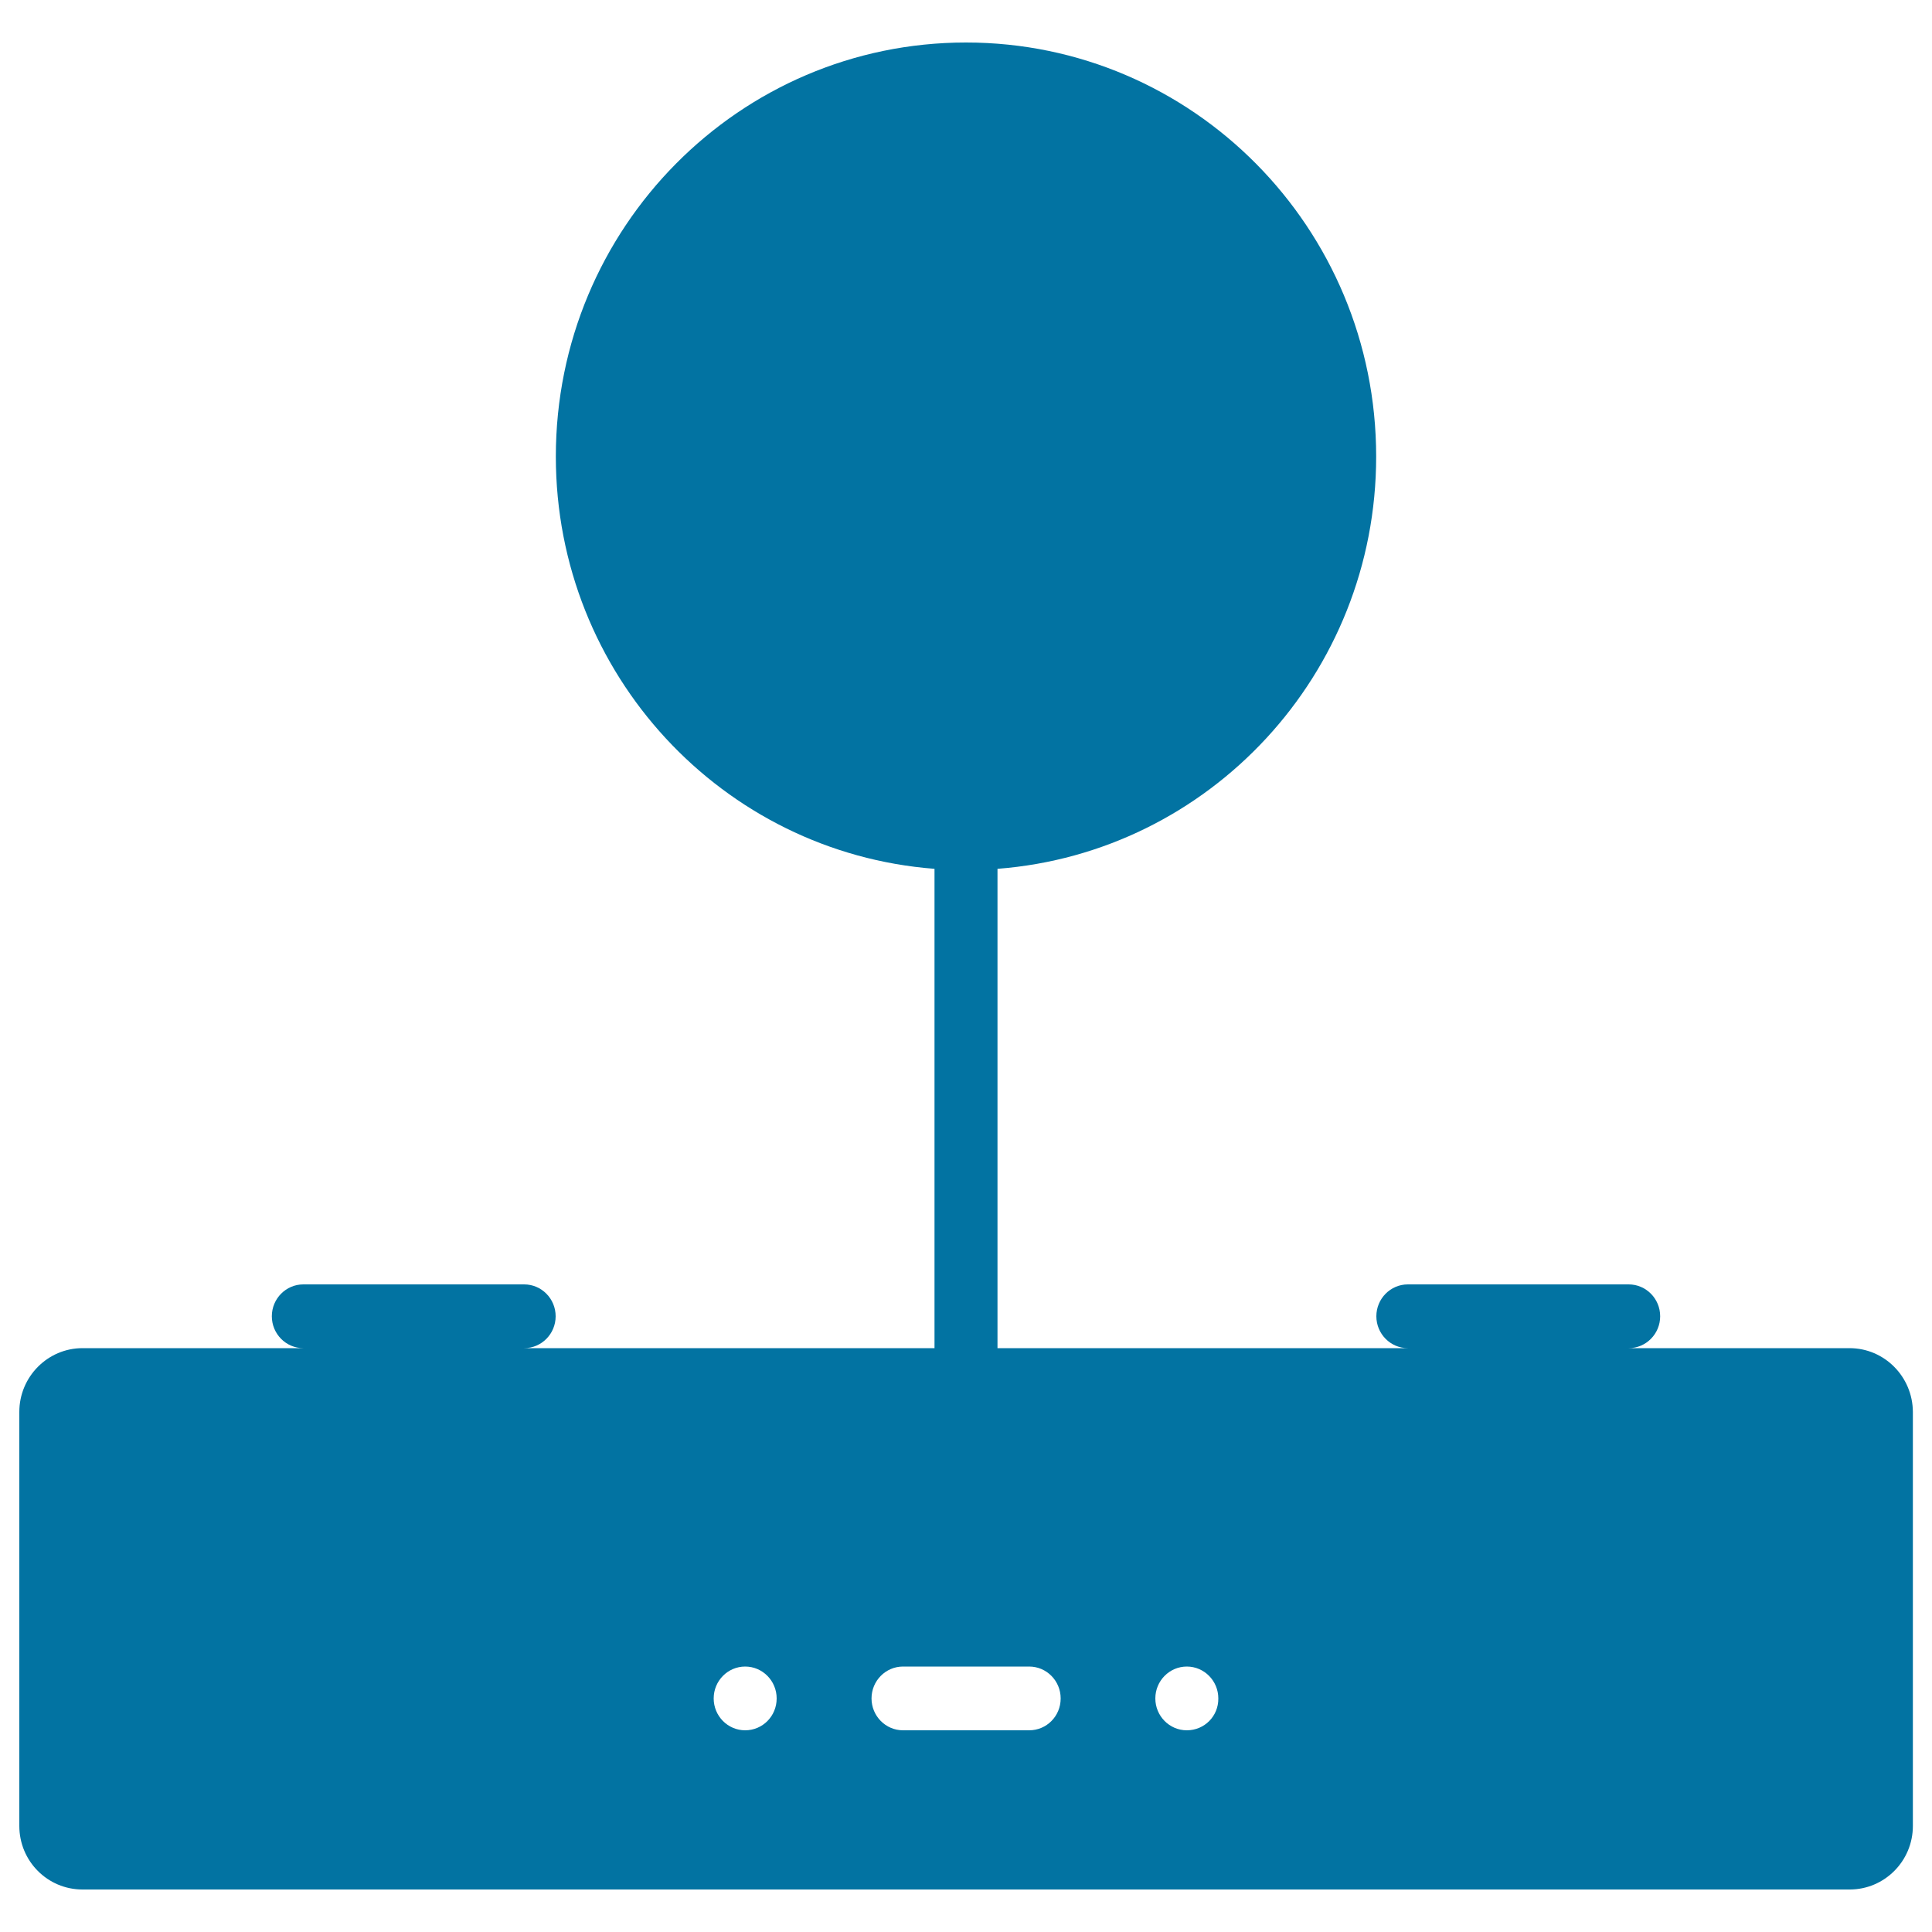
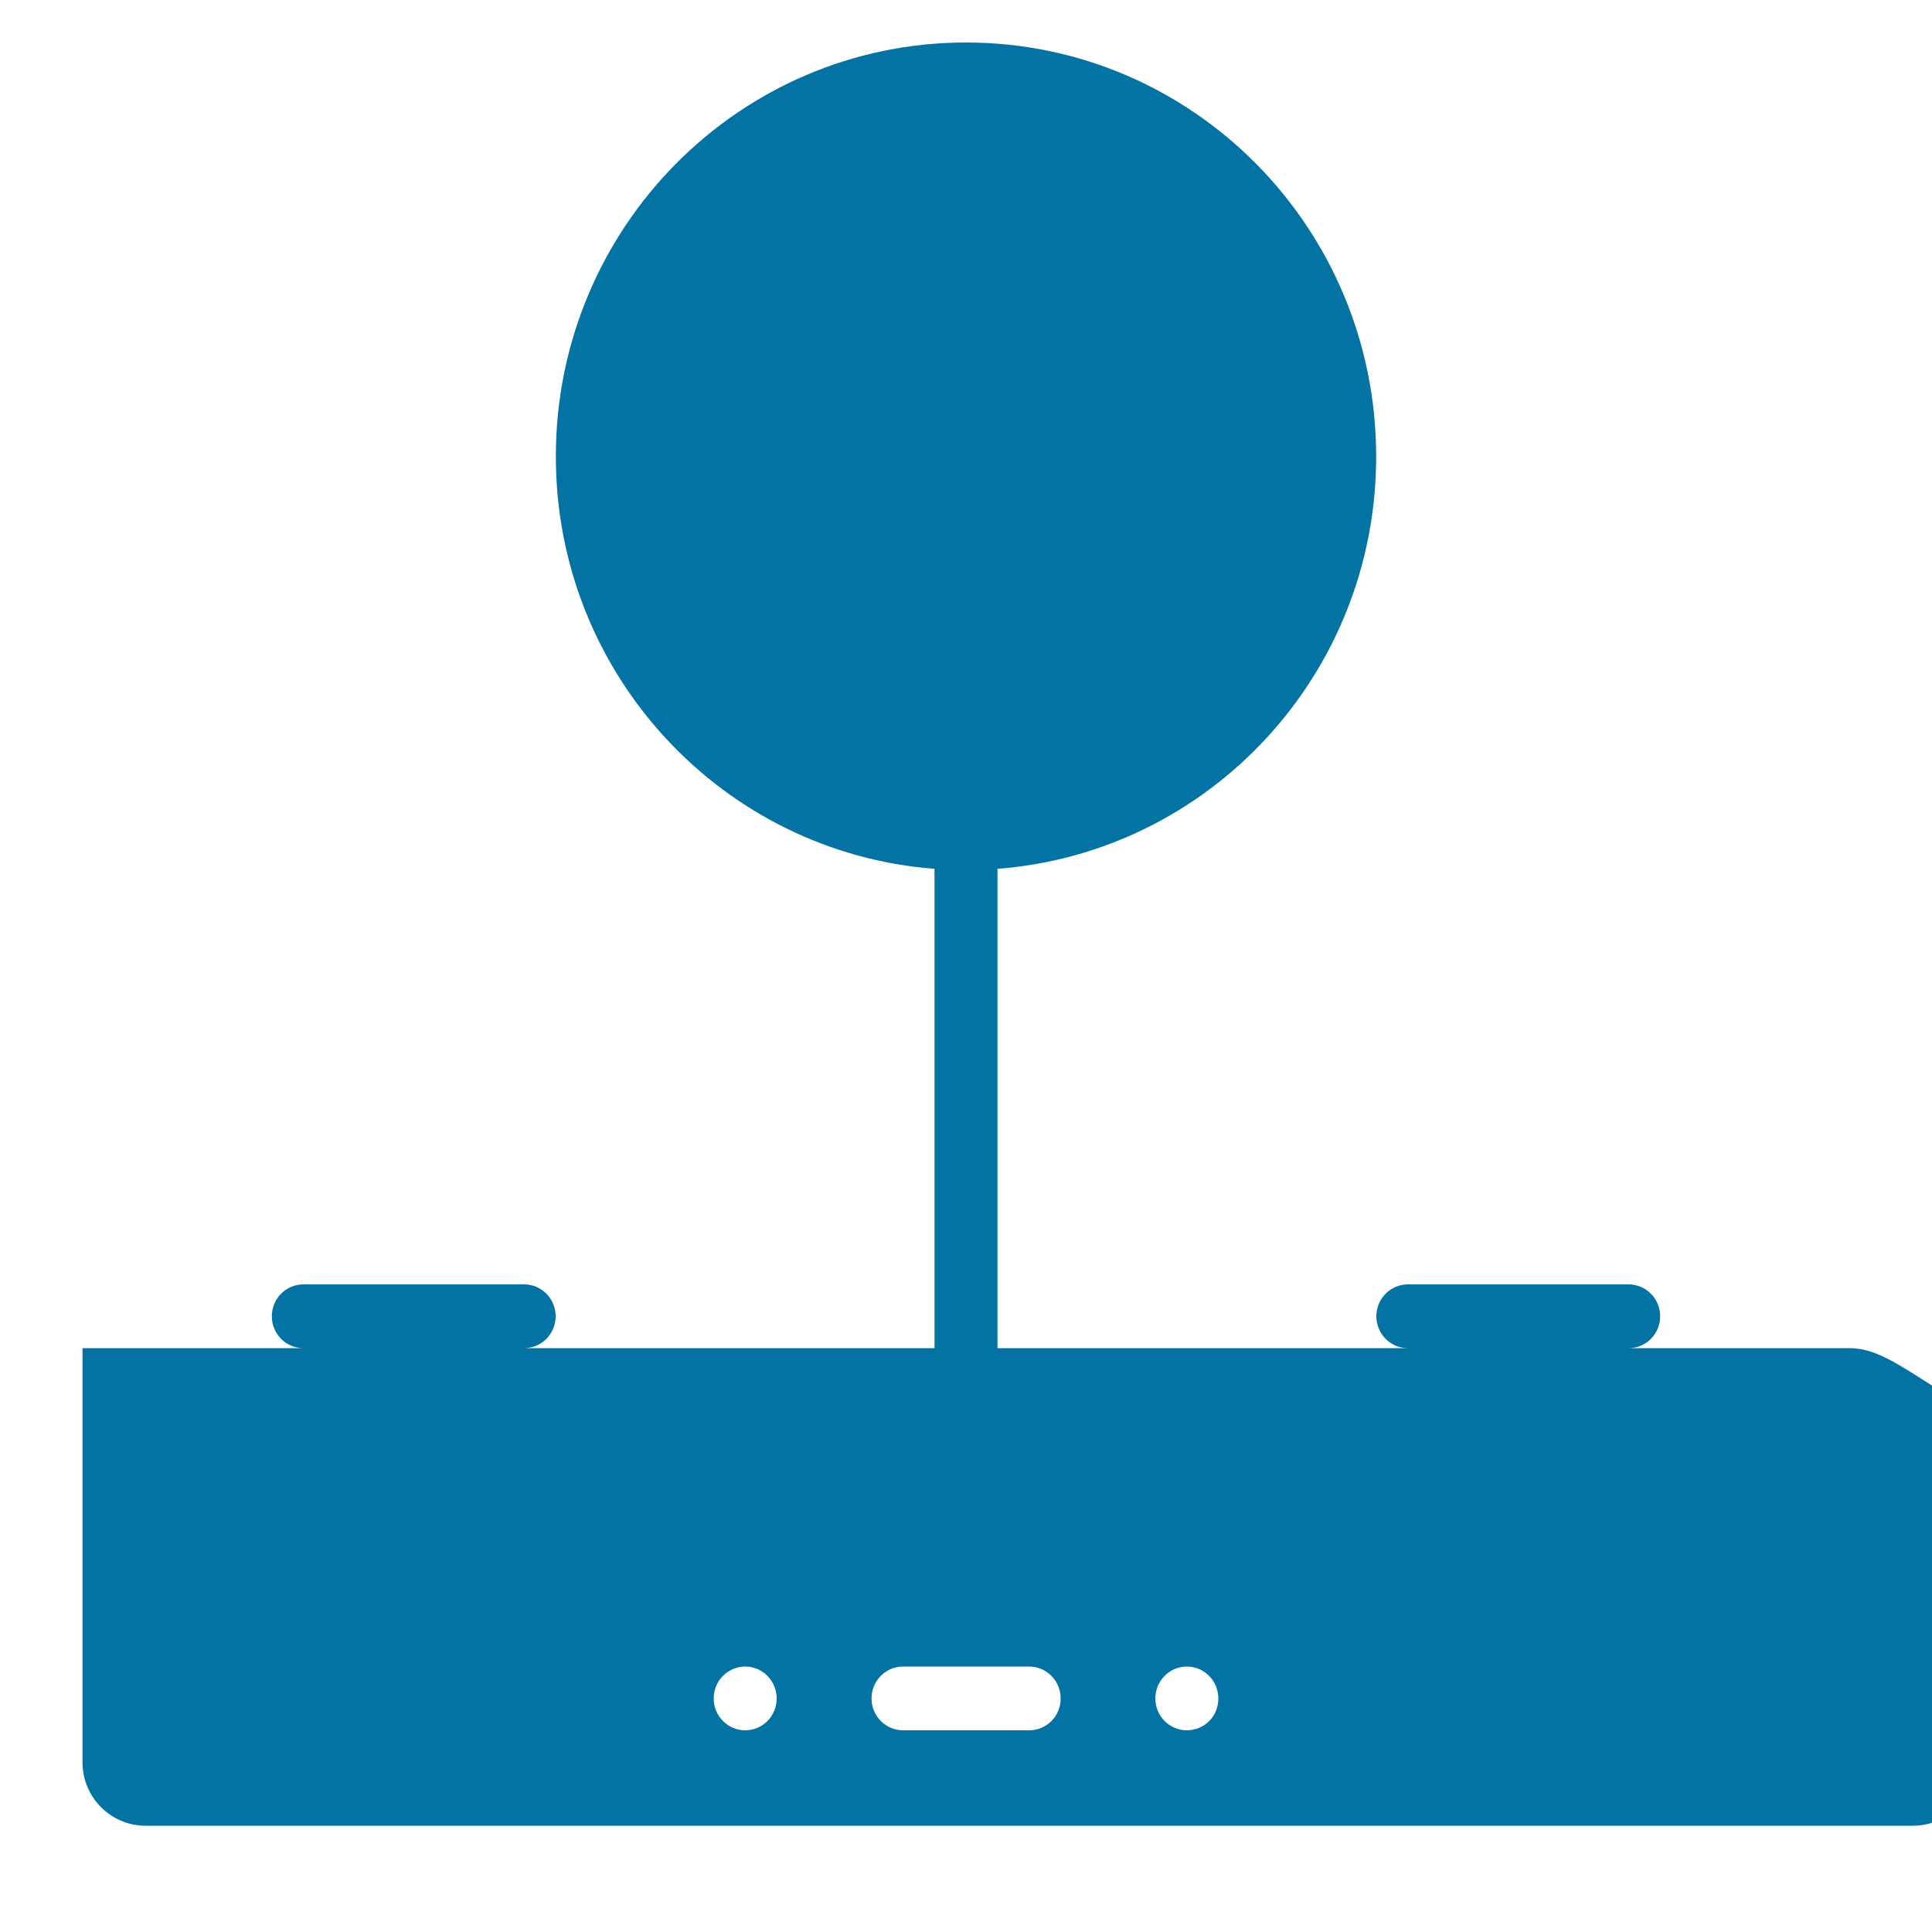
<svg xmlns="http://www.w3.org/2000/svg" viewBox="0 0 1000 1000" style="fill:#0273a2">
  <title>Joystick SVG icon</title>
  <g>
    <g id="Shape_361_1_">
      <g>
-         <path d="M957.3,697.8H843c9,0,16.3-7.4,16.3-16.5c0-9.1-7.3-16.5-16.3-16.5H728.7c-9,0-16.3,7.4-16.3,16.5c0,9.1,7.3,16.5,16.3,16.5H516.3V449.7c109.6-8.4,196-100.6,196-213.4C712.3,117.9,617.3,22,500,22c-117.3,0-212.3,95.9-212.3,214.3c0,112.8,86.4,205,196,213.4v248.1H271.3c9,0,16.3-7.4,16.3-16.5c0-9.1-7.3-16.5-16.3-16.5H157c-9,0-16.3,7.4-16.3,16.5c0,9.1,7.3,16.5,16.3,16.5H42.7c-18,0-32.7,14.8-32.7,33v214.3c0,18.2,14.6,32.9,32.7,32.9h914.7c18,0,32.7-14.7,32.7-32.9V730.8C990,712.6,975.4,697.8,957.3,697.8z M385.7,895.6c-9,0-16.3-7.4-16.3-16.5c0-9.1,7.3-16.5,16.3-16.5c9,0,16.3,7.4,16.3,16.5C402,888.3,394.7,895.6,385.7,895.6z M532.7,895.6h-65.3c-9,0-16.3-7.4-16.3-16.5c0-9.1,7.3-16.5,16.3-16.5h65.3c9,0,16.3,7.4,16.3,16.5C549,888.3,541.7,895.6,532.7,895.6z M614.3,895.6c-9,0-16.3-7.4-16.3-16.5c0-9.1,7.3-16.5,16.3-16.5c9,0,16.3,7.4,16.3,16.5C630.7,888.3,623.4,895.6,614.3,895.6z" />
+         <path d="M957.3,697.8H843c9,0,16.3-7.4,16.3-16.5c0-9.1-7.3-16.5-16.3-16.5H728.7c-9,0-16.3,7.4-16.3,16.5c0,9.1,7.3,16.5,16.3,16.5H516.3V449.7c109.6-8.4,196-100.6,196-213.4C712.3,117.9,617.3,22,500,22c-117.3,0-212.3,95.9-212.3,214.3c0,112.8,86.4,205,196,213.4v248.1H271.3c9,0,16.3-7.4,16.3-16.5c0-9.1-7.3-16.5-16.3-16.5H157c-9,0-16.3,7.4-16.3,16.5c0,9.1,7.3,16.5,16.3,16.5H42.7v214.3c0,18.2,14.6,32.9,32.7,32.9h914.7c18,0,32.7-14.7,32.7-32.9V730.8C990,712.6,975.4,697.8,957.3,697.8z M385.7,895.6c-9,0-16.3-7.4-16.3-16.5c0-9.1,7.3-16.5,16.3-16.5c9,0,16.3,7.4,16.3,16.5C402,888.3,394.7,895.6,385.7,895.6z M532.7,895.6h-65.3c-9,0-16.3-7.4-16.3-16.5c0-9.1,7.3-16.5,16.3-16.5h65.3c9,0,16.3,7.4,16.3,16.5C549,888.3,541.7,895.6,532.7,895.6z M614.3,895.6c-9,0-16.3-7.4-16.3-16.5c0-9.1,7.3-16.5,16.3-16.5c9,0,16.3,7.4,16.3,16.5C630.7,888.3,623.4,895.6,614.3,895.6z" />
      </g>
    </g>
  </g>
</svg>